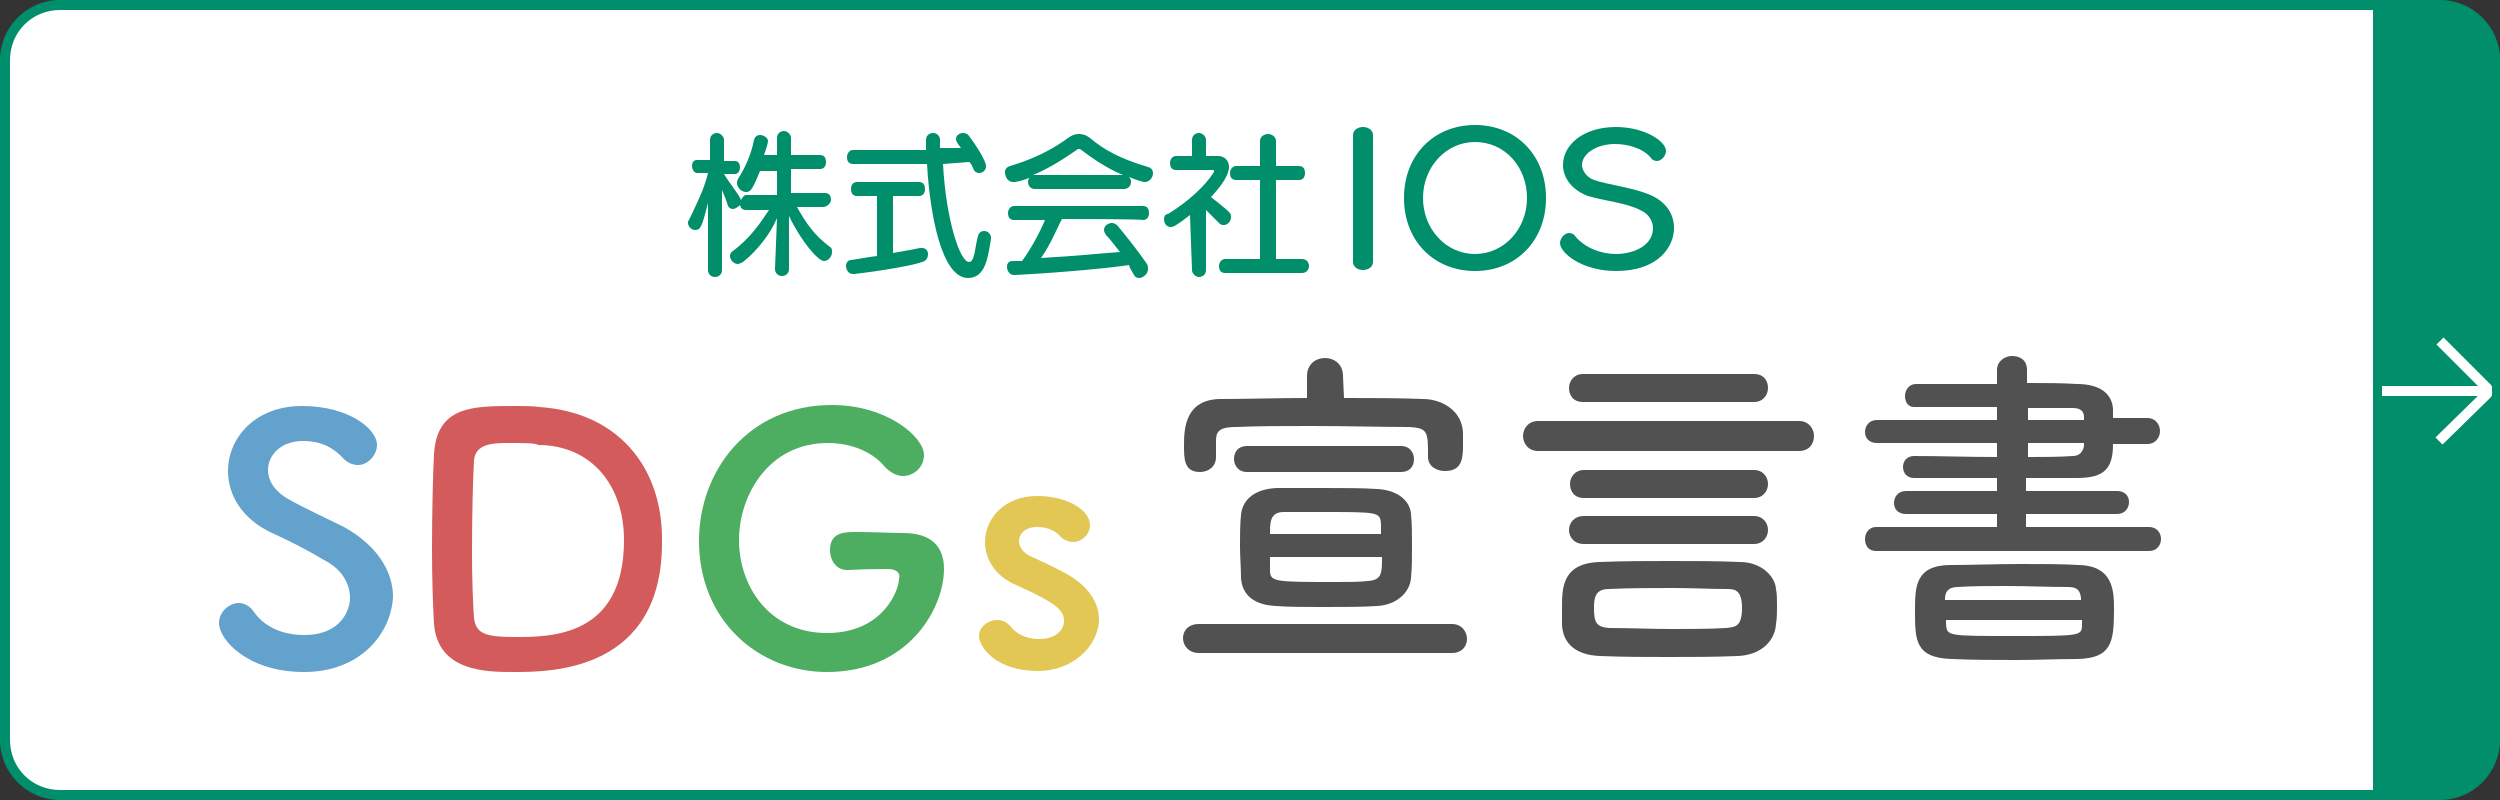
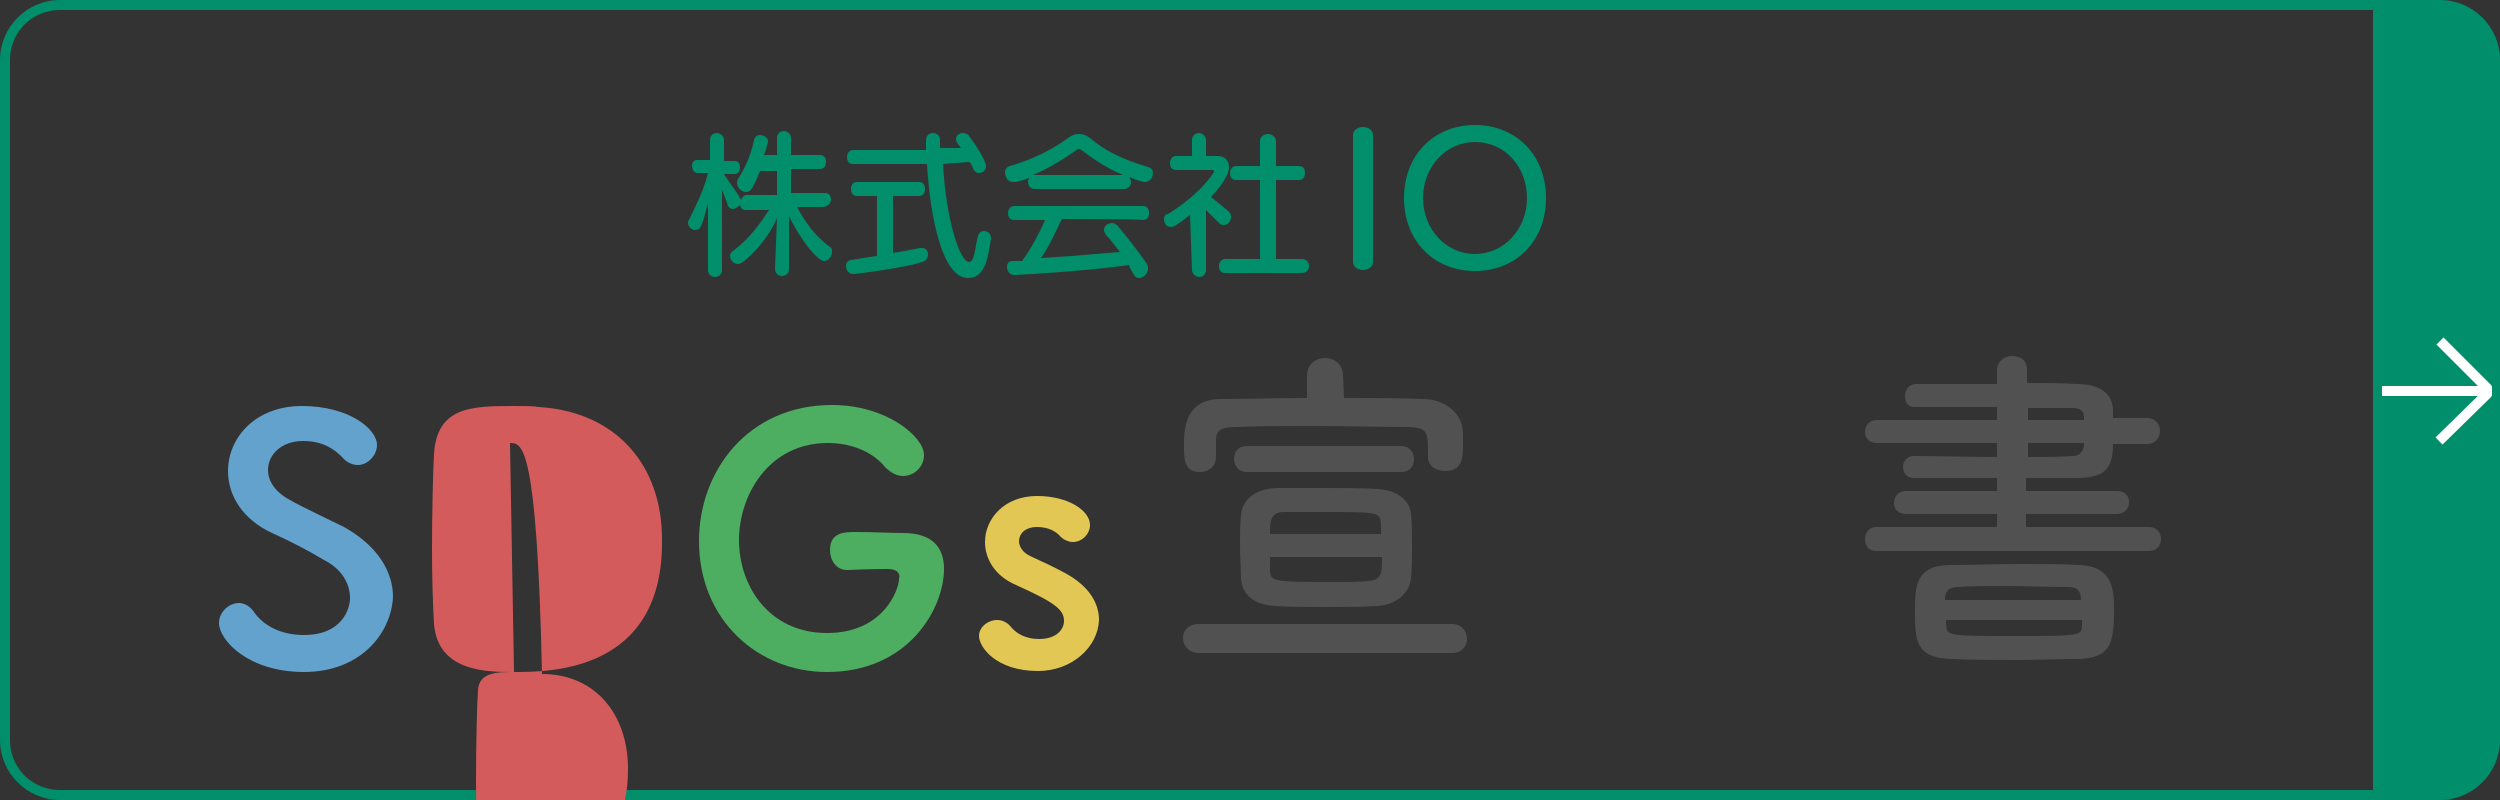
<svg xmlns="http://www.w3.org/2000/svg" version="1.1" id="レイヤー_1" x="0px" y="0px" viewBox="0 0 250 80" style="enable-background:new 0 0 250 80;" xml:space="preserve">
  <rect x="0" y="0" width="250" height="80" fill="#333333" stroke="none" />
  <style type="text/css">
	.st0{fill:#FFFFFF;}
	.st1{fill:#008E6B;}
	.st2{fill:none;stroke:#FFFFFF;stroke-miterlimit:10;}
	.st3{enable-background:new    ;}
	.st4{fill:#62A2CC;}
	.st5{fill:#D35B5B;}
	.st6{fill:#4DAD61;}
	.st7{fill:#E2C754;}
	.st8{fill:#515151;}
</style>
  <g>
-     <path class="st0" d="M6,79.5c-3,0-5.5-2.5-5.5-5.5V6C0.5,3,3,0.5,6,0.5h238c3,0,5.5,2.5,5.5,5.5v68c0,3-2.5,5.5-5.5,5.5H6z" />
    <path class="st1" d="M244,1c2.8,0,5,2.2,5,5v68c0,2.8-2.2,5-5,5H6c-2.8,0-5-2.2-5-5V6c0-2.8,2.2-5,5-5H244 M244,0H6   C2.7,0,0,2.7,0,6v68c0,3.3,2.7,6,6,6h238c3.3,0,6-2.7,6-6V6C250,2.7,247.3,0,244,0L244,0z" />
  </g>
  <path class="st1" d="M244,79.7h-6.7V0.1h6.7c3.3,0,6,2.7,6,6v67.6C250,77,247.3,79.7,244,79.7z" />
  <g>
    <line class="st2" x1="238.2" y1="39.1" x2="249.2" y2="39.1" />
    <line class="st2" x1="244" y1="34.1" x2="248.8" y2="38.9" />
    <line class="st2" x1="248.8" y1="39.3" x2="243.9" y2="44.1" />
  </g>
  <g id="レイヤー_2_00000177444246277532062190000017354535787639697315_">
</g>
  <g>
    <g class="st3">
      <path class="st1" d="M77.7,21.8c-0.6,1.5-2,3.3-3.4,4.4c-0.2,0.1-0.4,0.2-0.5,0.2c-0.5,0-0.8-0.5-0.8-0.8c0-0.2,0.1-0.4,0.3-0.5    c1.7-1.3,2.6-2.6,3.6-4.1h-2.3c-0.1,0-0.5,0-0.6-0.5c-0.2,0.2-0.5,0.4-0.7,0.4c-0.2,0-0.4-0.1-0.5-0.3c-0.1-0.4-0.4-1.1-0.6-1.6v8    c0,0.5-0.4,0.7-0.7,0.7c-0.4,0-0.7-0.3-0.7-0.7v-6.7c-0.6,2.3-0.7,2.7-1.3,2.7c-0.4,0-0.7-0.4-0.7-0.7c0-0.1,0-0.2,0.1-0.3    c0.7-1.5,1.5-3,1.9-4.7h-1.1c-0.3,0-0.5-0.4-0.5-0.7c0-0.4,0.2-0.6,0.5-0.6h1.3V14c0-0.5,0.4-0.7,0.7-0.7s0.7,0.3,0.7,0.7v2.1h1.1    c0.4,0,0.5,0.4,0.5,0.6c0,0.4-0.2,0.7-0.5,0.7h-1.1c0.6,1,1.4,1.9,1.7,2.6c0.1-0.2,0.3-0.5,0.5-0.5h3.1v-2.4H76    c-0.8,2-1,2.1-1.4,2.1c-0.5,0-0.9-0.5-0.9-0.9c0-0.1,0-0.2,0.1-0.4c0.7-1.1,1.3-2.4,1.6-3.9c0.1-0.4,0.4-0.5,0.6-0.5    c0.4,0,0.8,0.3,0.8,0.6c0,0.1-0.1,0.6-0.4,1.4h1.3v-1.7c0-0.5,0.4-0.7,0.7-0.7s0.7,0.3,0.7,0.7v1.7h2.9c0.5,0,0.6,0.4,0.6,0.7    c0,0.4-0.2,0.7-0.6,0.7h-2.9v2.4h3.4c0.5,0,0.6,0.4,0.6,0.7s-0.4,0.7-0.8,0.7h-2.6c0.9,1.6,1.7,2.8,3.3,4c0.2,0.1,0.2,0.3,0.2,0.5    c0,0.5-0.4,0.9-0.8,0.9c-0.6,0-2.3-2-3.5-4.5v5.3c0,0.5-0.4,0.7-0.7,0.7c-0.4,0-0.7-0.3-0.7-0.7L77.7,21.8L77.7,21.8z" />
      <path class="st1" d="M87.9,19.6h-2.2c-0.5,0-0.6-0.4-0.6-0.7c0-0.4,0.2-0.7,0.6-0.7h6.2c0.5,0,0.6,0.4,0.6,0.7    c0,0.4-0.2,0.7-0.6,0.7h-2.6v5.7c1.2-0.2,2.2-0.4,2.7-0.5c0.1,0,0.1,0,0.2,0c0.4,0,0.6,0.3,0.6,0.6c0,0.4-0.2,0.7-0.6,0.8    c-0.7,0.3-4.1,0.9-6.8,1.2h-0.1c-0.5,0-0.7-0.5-0.7-0.8c0-0.3,0.2-0.6,0.5-0.6c0.8-0.1,1.7-0.3,2.6-0.4V19.6z M94.3,16.4    c0.3,5.6,1.7,9.8,2.6,9.8c0.6,0,0.6-1.6,0.9-2.6c0.1-0.4,0.4-0.5,0.6-0.5c0.4,0,0.7,0.3,0.7,0.7c0,0.1,0,0.1,0,0.1    c-0.3,1.7-0.5,3.9-2.3,3.9c-2.6,0-3.8-6.2-4.1-11.4h-7.4c-0.5,0-0.6-0.4-0.6-0.7s0.2-0.7,0.6-0.7h7.3V14c0-0.5,0.4-0.7,0.7-0.7    c0.4,0,0.7,0.3,0.7,0.7v0.8h2.1c-0.1-0.1-0.2-0.3-0.3-0.4c-0.1-0.2-0.2-0.3-0.2-0.5c0-0.4,0.4-0.6,0.7-0.6c0.2,0,0.5,0.1,0.6,0.3    c0.7,0.9,1.7,2.5,1.7,3c0,0.5-0.4,0.7-0.7,0.7c-0.3,0-0.5-0.2-0.6-0.5c-0.1-0.2-0.2-0.5-0.4-0.6L94.3,16.4L94.3,16.4z" />
      <path class="st1" d="M103.5,18.9c-0.5,0-0.7-0.4-0.7-0.7c0-0.2,0.1-0.5,0.3-0.5c-0.4,0.2-1,0.4-1.6,0.5c-0.1,0-0.2,0-0.2,0    c-0.5,0-0.8-0.5-0.8-1c0-0.3,0.2-0.5,0.5-0.6c2.4-0.7,4.3-1.7,5.8-2.8c0.4-0.3,0.7-0.4,1.1-0.4c0.4,0,0.7,0.1,1.1,0.4    c1.4,1.2,3.1,2.1,5.8,2.9c0.4,0.1,0.5,0.4,0.5,0.6c0,0.5-0.4,0.9-0.8,0.9c-0.4,0-1.6-0.5-1.6-0.5c0.2,0.2,0.2,0.4,0.2,0.5    c0,0.4-0.3,0.7-0.7,0.7L103.5,18.9L103.5,18.9z M106.2,21.9c-0.5,0.9-1.1,2.5-2.1,3.9c3.6-0.2,6.4-0.5,7.9-0.6    c-0.5-0.6-0.9-1.2-1.4-1.7c-0.1-0.2-0.2-0.3-0.2-0.5c0-0.5,0.5-0.7,0.8-0.7c0.2,0,0.3,0.1,0.5,0.2c1,1.2,2.1,2.6,3,3.9    c0.1,0.2,0.1,0.3,0.1,0.5c0,0.5-0.5,0.9-0.9,0.9c-0.2,0-0.4-0.1-0.5-0.3c-0.2-0.4-0.4-0.6-0.5-1c-1.2,0.2-5.7,0.7-11.4,1h-0.1    c-0.5,0-0.7-0.5-0.7-0.8c0-0.4,0.2-0.6,0.6-0.6c0.3,0,0.6,0,0.9,0c0.9-1.2,1.8-2.9,2.3-4.1h-3.1c-0.5,0-0.6-0.4-0.6-0.7    c0-0.4,0.3-0.7,0.6-0.7h12.9c0.5,0,0.6,0.4,0.6,0.7c0,0.4-0.2,0.7-0.6,0.7C114.3,21.9,106.2,21.9,106.2,21.9z M112.3,17.5    c-1.7-0.7-3.1-1.7-4.3-2.6h-0.1c-0.1,0-0.1,0-0.1,0c-1.3,0.9-2.8,1.9-4.5,2.6H112.3z" />
    </g>
    <g class="st3">
      <path class="st1" d="M119,21.5c-1.4,1.1-1.7,1.2-1.9,1.2c-0.5,0-0.7-0.4-0.7-0.8c0-0.2,0.1-0.5,0.4-0.5c2.1-1.3,3.7-2.8,4.6-4.2    c0-0.1,0-0.1,0-0.1s0-0.1-0.1-0.1h-3.7c-0.5,0-0.6-0.4-0.6-0.7s0.2-0.7,0.6-0.7h1.6v-1.6c0-0.5,0.4-0.7,0.7-0.7s0.7,0.3,0.7,0.7    v1.6h1.2c0.7,0,1.1,0.5,1.1,1.1c0,0.3-0.1,1.2-1.8,3c2,1.6,2,1.6,2,2c0,0.5-0.4,0.8-0.7,0.8c-0.2,0-0.3,0-0.5-0.2    c-0.4-0.4-0.9-0.9-1.3-1.3v6c0,0.5-0.4,0.7-0.7,0.7s-0.7-0.3-0.7-0.7L119,21.5L119,21.5z M122.5,27.3c-0.5,0-0.6-0.4-0.6-0.7    c0-0.4,0.3-0.7,0.6-0.7h3.5V18h-2.4c-0.5,0-0.6-0.4-0.6-0.7c0-0.4,0.3-0.7,0.6-0.7h2.4v-2.5c0-0.5,0.5-0.7,0.8-0.7    c0.4,0,0.8,0.3,0.8,0.7v2.5h2.3c0.5,0,0.6,0.4,0.6,0.7c0,0.4-0.2,0.7-0.6,0.7h-2.3v7.9h2.6c0.5,0,0.7,0.4,0.7,0.7    c0,0.4-0.3,0.7-0.7,0.7H122.5z" />
    </g>
    <g class="st3">
      <path class="st1" d="M135.3,13.5c0-0.5,0.5-0.8,1-0.8c0.5,0,1,0.3,1,0.8v12.7c0,0.5-0.5,0.8-1,0.8c-0.5,0-1-0.3-1-0.8V13.5z" />
    </g>
    <g class="st3">
      <path class="st1" d="M140.4,19.8c0-4.3,3-7.3,7.1-7.3s7.1,3,7.1,7.3s-3,7.3-7.1,7.3S140.4,24.1,140.4,19.8z M152.7,19.8    c0-3.1-2.2-5.6-5.2-5.6c-2.9,0-5.2,2.5-5.2,5.6s2.3,5.6,5.2,5.6S152.7,22.9,152.7,19.8z" />
-       <path class="st1" d="M158.8,19.6c-1.6-0.6-2.5-1.8-2.5-3.1c0-2,2-3.8,5.3-3.8c2.8,0,5,1.4,5,2.4c0,0.5-0.5,1-0.9,1    c-0.2,0-0.5-0.1-0.6-0.3c-0.7-0.9-2.2-1.4-3.6-1.4c-1.9,0-3.3,1-3.3,2.1c0,0.5,0.4,1.2,1.2,1.5c1.5,0.5,3.6,0.7,5.4,1.4    c1.8,0.7,2.6,2,2.6,3.4c0,1.9-1.6,4.3-5.8,4.3c-3.4,0-5.6-1.8-5.6-2.8c0-0.5,0.5-1,0.9-1c0.2,0,0.5,0.1,0.6,0.3    c1,1.2,2.6,1.8,4.1,1.8c1.7,0,3.7-0.8,3.7-2.6c0-0.7-0.5-1.5-1.3-1.8C162.7,20.3,160.5,20.1,158.8,19.6z" />
    </g>
  </g>
  <g class="st3">
    <path class="st4" d="M30.4,67.2c-5.6,0-8.5-3.2-8.5-4.9c0-1.1,1-2,2-2c0.5,0,1.1,0.3,1.5,0.9c0.9,1.3,2.6,2.3,5,2.3   c3.8,0,4.6-2.6,4.6-3.7c0-1.4-0.8-2.9-2.6-3.8c-1.5-0.9-3.4-1.9-5.2-2.7c-3-1.4-4.4-3.8-4.4-6.2c0-3.3,2.7-6.5,7.4-6.5   s7.5,2.3,7.5,3.9c0,1-0.9,2-1.9,2c-0.5,0-1.1-0.2-1.6-0.8c-0.7-0.7-1.8-1.6-3.9-1.6c-2.2,0-3.5,1.4-3.5,2.9c0,1.1,0.7,2.2,2.2,3   c1.4,0.8,3.8,1.9,5.4,2.7c3.4,1.9,4.9,4.5,4.9,7C39.1,63.4,36,67.2,30.4,67.2z" />
-     <path class="st5" d="M51.4,67.2c-2.7,0-7.6,0-8-4.8c-0.1-1.7-0.2-4.5-0.2-7.4c0-3.8,0.1-7.8,0.2-9.6c0.3-4.7,3.7-4.8,7.9-4.8   c1.1,0,2.1,0,2.6,0.1c7.9,0.5,12.3,6,12.3,13.2C66.4,67.2,55,67.2,51.4,67.2z M51,44.3c-1.6,0-3.5,0-3.6,1.8   c-0.1,1.4-0.2,5.4-0.2,9.1c0,2.7,0.1,5.3,0.2,6.6c0.2,1.6,1.2,1.9,4.1,1.9c3.6,0,10.9,0,10.9-9.7c0-5.5-3.3-9.5-8.6-9.5   C53.7,44.3,52.2,44.3,51,44.3z" />
+     <path class="st5" d="M51.4,67.2c-2.7,0-7.6,0-8-4.8c-0.1-1.7-0.2-4.5-0.2-7.4c0-3.8,0.1-7.8,0.2-9.6c0.3-4.7,3.7-4.8,7.9-4.8   c1.1,0,2.1,0,2.6,0.1c7.9,0.5,12.3,6,12.3,13.2C66.4,67.2,55,67.2,51.4,67.2z c-1.6,0-3.5,0-3.6,1.8   c-0.1,1.4-0.2,5.4-0.2,9.1c0,2.7,0.1,5.3,0.2,6.6c0.2,1.6,1.2,1.9,4.1,1.9c3.6,0,10.9,0,10.9-9.7c0-5.5-3.3-9.5-8.6-9.5   C53.7,44.3,52.2,44.3,51,44.3z" />
    <path class="st6" d="M88.8,56.9c-0.3,0-2.1,0-4,0.1c0,0,0,0-0.1,0c-1.1,0-1.7-1-1.7-2c0-1.8,1.5-1.8,2.6-1.8c1.7,0,3.6,0.1,4.7,0.1   c3,0,4.1,1.5,4.1,3.6c0,3.9-3.5,10.3-11.7,10.3c-6.9,0-12.8-5.2-12.8-13.1c0-7,4.9-13.6,13.3-13.6c5.5,0,9.2,3.2,9.2,5   c0,1.2-1,2.1-2.1,2.1c-0.6,0-1.2-0.3-1.8-0.9c-1.3-1.6-3.5-2.4-5.7-2.4c-6,0-8.9,5.3-8.9,9.7c0,4.6,3,9.3,8.8,9.3   c5.7,0,7.2-4.4,7.2-5.4C90.1,57.2,89.5,56.9,88.8,56.9C88.9,56.9,88.9,56.9,88.8,56.9z" />
  </g>
  <g class="st3">
    <path class="st7" d="M103.8,67.1c-4.2,0-5.9-2.4-5.9-3.5c0-0.9,0.9-1.6,1.8-1.6c0.5,0,1,0.2,1.4,0.7c0.5,0.6,1.4,1.2,2.8,1.2   c1.8,0,2.5-1,2.5-1.8c0-1.1-0.8-1.8-4.8-3.6c-2.1-0.9-3.1-2.6-3.1-4.3c0-2.3,1.9-4.6,5.2-4.6c3.2,0,5.3,1.5,5.3,2.9   c0,0.9-0.8,1.7-1.7,1.7c-0.4,0-1-0.2-1.4-0.7c-0.3-0.3-1-0.8-2.2-0.8s-1.8,0.7-1.8,1.4c0,0.5,0.3,1.1,1.1,1.5   c0.9,0.4,2.4,1.1,3.5,1.7c2.4,1.3,3.4,3,3.4,4.7C109.8,64.7,107.2,67.1,103.8,67.1z" />
  </g>
  <g class="st3">
    <path class="st8" d="M119.9,65.3c-1,0-1.6-0.7-1.6-1.5c0-0.7,0.5-1.4,1.6-1.4h25.3c1,0,1.5,0.8,1.5,1.5c0,0.7-0.5,1.4-1.5,1.4   H119.9z M134.4,39.8c2.7,0,5.4,0,7.9,0.1c1.9,0,4,1.2,4,3.5c0,0.4,0,0.8,0,1.2c0,1.4-0.2,2.5-1.8,2.5c-0.9,0-1.7-0.5-1.7-1.4   c0,0,0,0,0-0.1c0-2.4,0-2.8-1.9-2.9c-2.7,0-6.3-0.1-9.7-0.1c-2.8,0-5.5,0-7.6,0.1c-1.9,0-2,0.6-2,1.5v1.5l0,0c0,1-0.8,1.5-1.6,1.5   c-1.6,0-1.6-1.3-1.6-2.7c0-1.6,0.1-4.6,3.7-4.6c2.7,0,5.6-0.1,8.6-0.1v-2.2c0-1.2,0.9-1.8,1.8-1.8c0.9,0,1.8,0.6,1.8,1.8   L134.4,39.8L134.4,39.8z M124.7,47.2c-0.9,0-1.3-0.7-1.3-1.3c0-0.7,0.4-1.3,1.3-1.3h15.4c0.9,0,1.3,0.7,1.3,1.3   c0,0.7-0.4,1.3-1.3,1.3H124.7z M137.7,60.6c-1.4,0.1-3.4,0.1-5.4,0.1c-1.7,0-3.5,0-4.7-0.1c-2.3-0.1-3.4-1.2-3.5-2.8   c0-1-0.1-2.1-0.1-3.2c0-1.1,0-2.2,0.1-3.1c0.1-1.3,1.1-2.6,3.6-2.7c1.2,0,2.9,0,4.5,0c2,0,4.1,0,5.5,0.1c2.1,0.1,3.3,1.2,3.4,2.5   c0.1,0.9,0.1,2.1,0.1,3.2s0,2.2-0.1,3.2C141,59.2,139.7,60.5,137.7,60.6z M138.1,53.4c0-0.4,0-0.7,0-1c-0.1-1.2-0.2-1.2-6-1.2   c-1.3,0-2.6,0-3.7,0c-1.4,0-1.4,1-1.4,2.2H138.1z M127,55.7c0,0.4,0,0.8,0,1.2c0,1.3,0.2,1.3,6.7,1.3c1.1,0,2.2,0,3.1-0.1   c1.4-0.1,1.4-0.8,1.4-2.4H127z" />
-     <path class="st8" d="M153.8,45.1c-1,0-1.5-0.8-1.5-1.5s0.5-1.5,1.5-1.5h26.1c1,0,1.5,0.8,1.5,1.5c0,0.8-0.5,1.5-1.5,1.5H153.8z    M173.8,65.6c-2.4,0.1-4.6,0.1-6.9,0.1s-4.5,0-6.9-0.1c-2.5-0.1-3.7-1.3-3.8-3.1c0-0.6,0-1.1,0-1.7c0-2,0-4.5,3.8-4.6   c2.4-0.1,4.7-0.1,7-0.1s4.7,0,7,0.1c2.1,0,3.5,1.4,3.6,2.7c0.1,0.5,0.1,1.1,0.1,1.7s0,1.2-0.1,1.8   C177.5,64.1,176.1,65.5,173.8,65.6z M158.3,40.2c-1,0-1.4-0.7-1.4-1.4s0.5-1.4,1.4-1.4h17.1c1,0,1.4,0.7,1.4,1.4s-0.5,1.4-1.4,1.4   H158.3z M158.4,54.4c-1,0-1.5-0.7-1.5-1.4s0.5-1.4,1.5-1.4h17c0.9,0,1.4,0.7,1.4,1.4s-0.5,1.4-1.4,1.4H158.4z M158.4,49.8   c-1,0-1.4-0.7-1.4-1.4s0.5-1.4,1.4-1.4h17c0.9,0,1.4,0.7,1.4,1.4s-0.5,1.4-1.4,1.4H158.4z M174.2,60.8c0-1.9-0.8-1.9-1.6-1.9   c-1.6,0-3.4-0.1-5.2-0.1c-2.2,0-4.4,0-6.5,0.1c-1.4,0-1.5,0.9-1.5,1.9c0,1.4,0.2,1.9,1.5,2c2,0,4.2,0.1,6.4,0.1   c1.8,0,3.6,0,5.3-0.1C173.5,62.7,174.2,62.7,174.2,60.8z" />
    <path class="st8" d="M187.6,55.1c-0.8,0-1.1-0.6-1.1-1.2c0-0.6,0.4-1.2,1.1-1.2h12.1v-1.3h-9.1c-0.8,0-1.2-0.5-1.2-1.1   s0.4-1.2,1.2-1.2h9.1v-1.3c-2.7,0-5.5,0-8.3,0c-0.7,0-1.1-0.5-1.1-1.1s0.4-1.1,1.1-1.1l0,0c2.6,0,5.4,0.1,8.3,0.1v-1.4h-12   c-0.8,0-1.2-0.5-1.2-1.1s0.4-1.2,1.2-1.2h12v-1.3c-3,0-6,0-8.3,0l0,0c-0.6,0-0.9-0.5-0.9-1.1s0.4-1.2,1.1-1.2c2.5,0,5.3,0,8.1,0V37   c0-0.9,0.8-1.4,1.5-1.4c0.8,0,1.5,0.4,1.5,1.4v1.3c1.8,0,3.5,0,5,0.1c2.2,0,3.5,0.9,3.6,2.5c0,0.3,0,0.6,0,0.9h3.4   c0.9,0,1.3,0.7,1.3,1.3s-0.4,1.3-1.3,1.3h-3.4c0,2.4-0.8,3.4-3.6,3.4c-1.7,0-3.4,0-5.1,0v1.3h9.1c0.8,0,1.2,0.5,1.2,1.1   s-0.4,1.2-1.2,1.2h-9.1v1.3h12.3c0.8,0,1.2,0.6,1.2,1.2c0,0.6-0.4,1.2-1.2,1.2H187.6z M201.7,66c-2.2,0-4.4,0-6.5-0.1   c-3.7-0.1-3.7-1.9-3.7-4.8c0-2.4,0-4.6,3.6-4.6c1.9,0,4.5-0.1,7-0.1c2.1,0,4.2,0,5.8,0.1c3.5,0.1,3.5,2.7,3.5,4.5   c0,3.3-0.3,4.8-3.6,4.9C205.7,65.9,203.7,66,201.7,66z M208.1,59.8c-0.1-0.8-0.4-1.1-1.3-1.1c-1.9,0-4.1-0.1-6.2-0.1   c-1.7,0-3.4,0-4.8,0.1c-1,0-1.3,0.5-1.3,1.2V60h13.6V59.8z M208.2,62h-13.6v0.4c0.1,1.2,0.1,1.2,6.7,1.2c6.9,0,6.9,0,6.9-1.2   L208.2,62z M208.4,41.7c0-0.6-0.4-0.9-1.1-0.9c-1.3,0-2.9,0-4.5,0V42h5.6V41.7z M208.4,44.3h-5.6v1.4c1.5,0,3.1,0,4.5-0.1   c0.6,0,1-0.4,1.1-1V44.3z" />
  </g>
</svg>